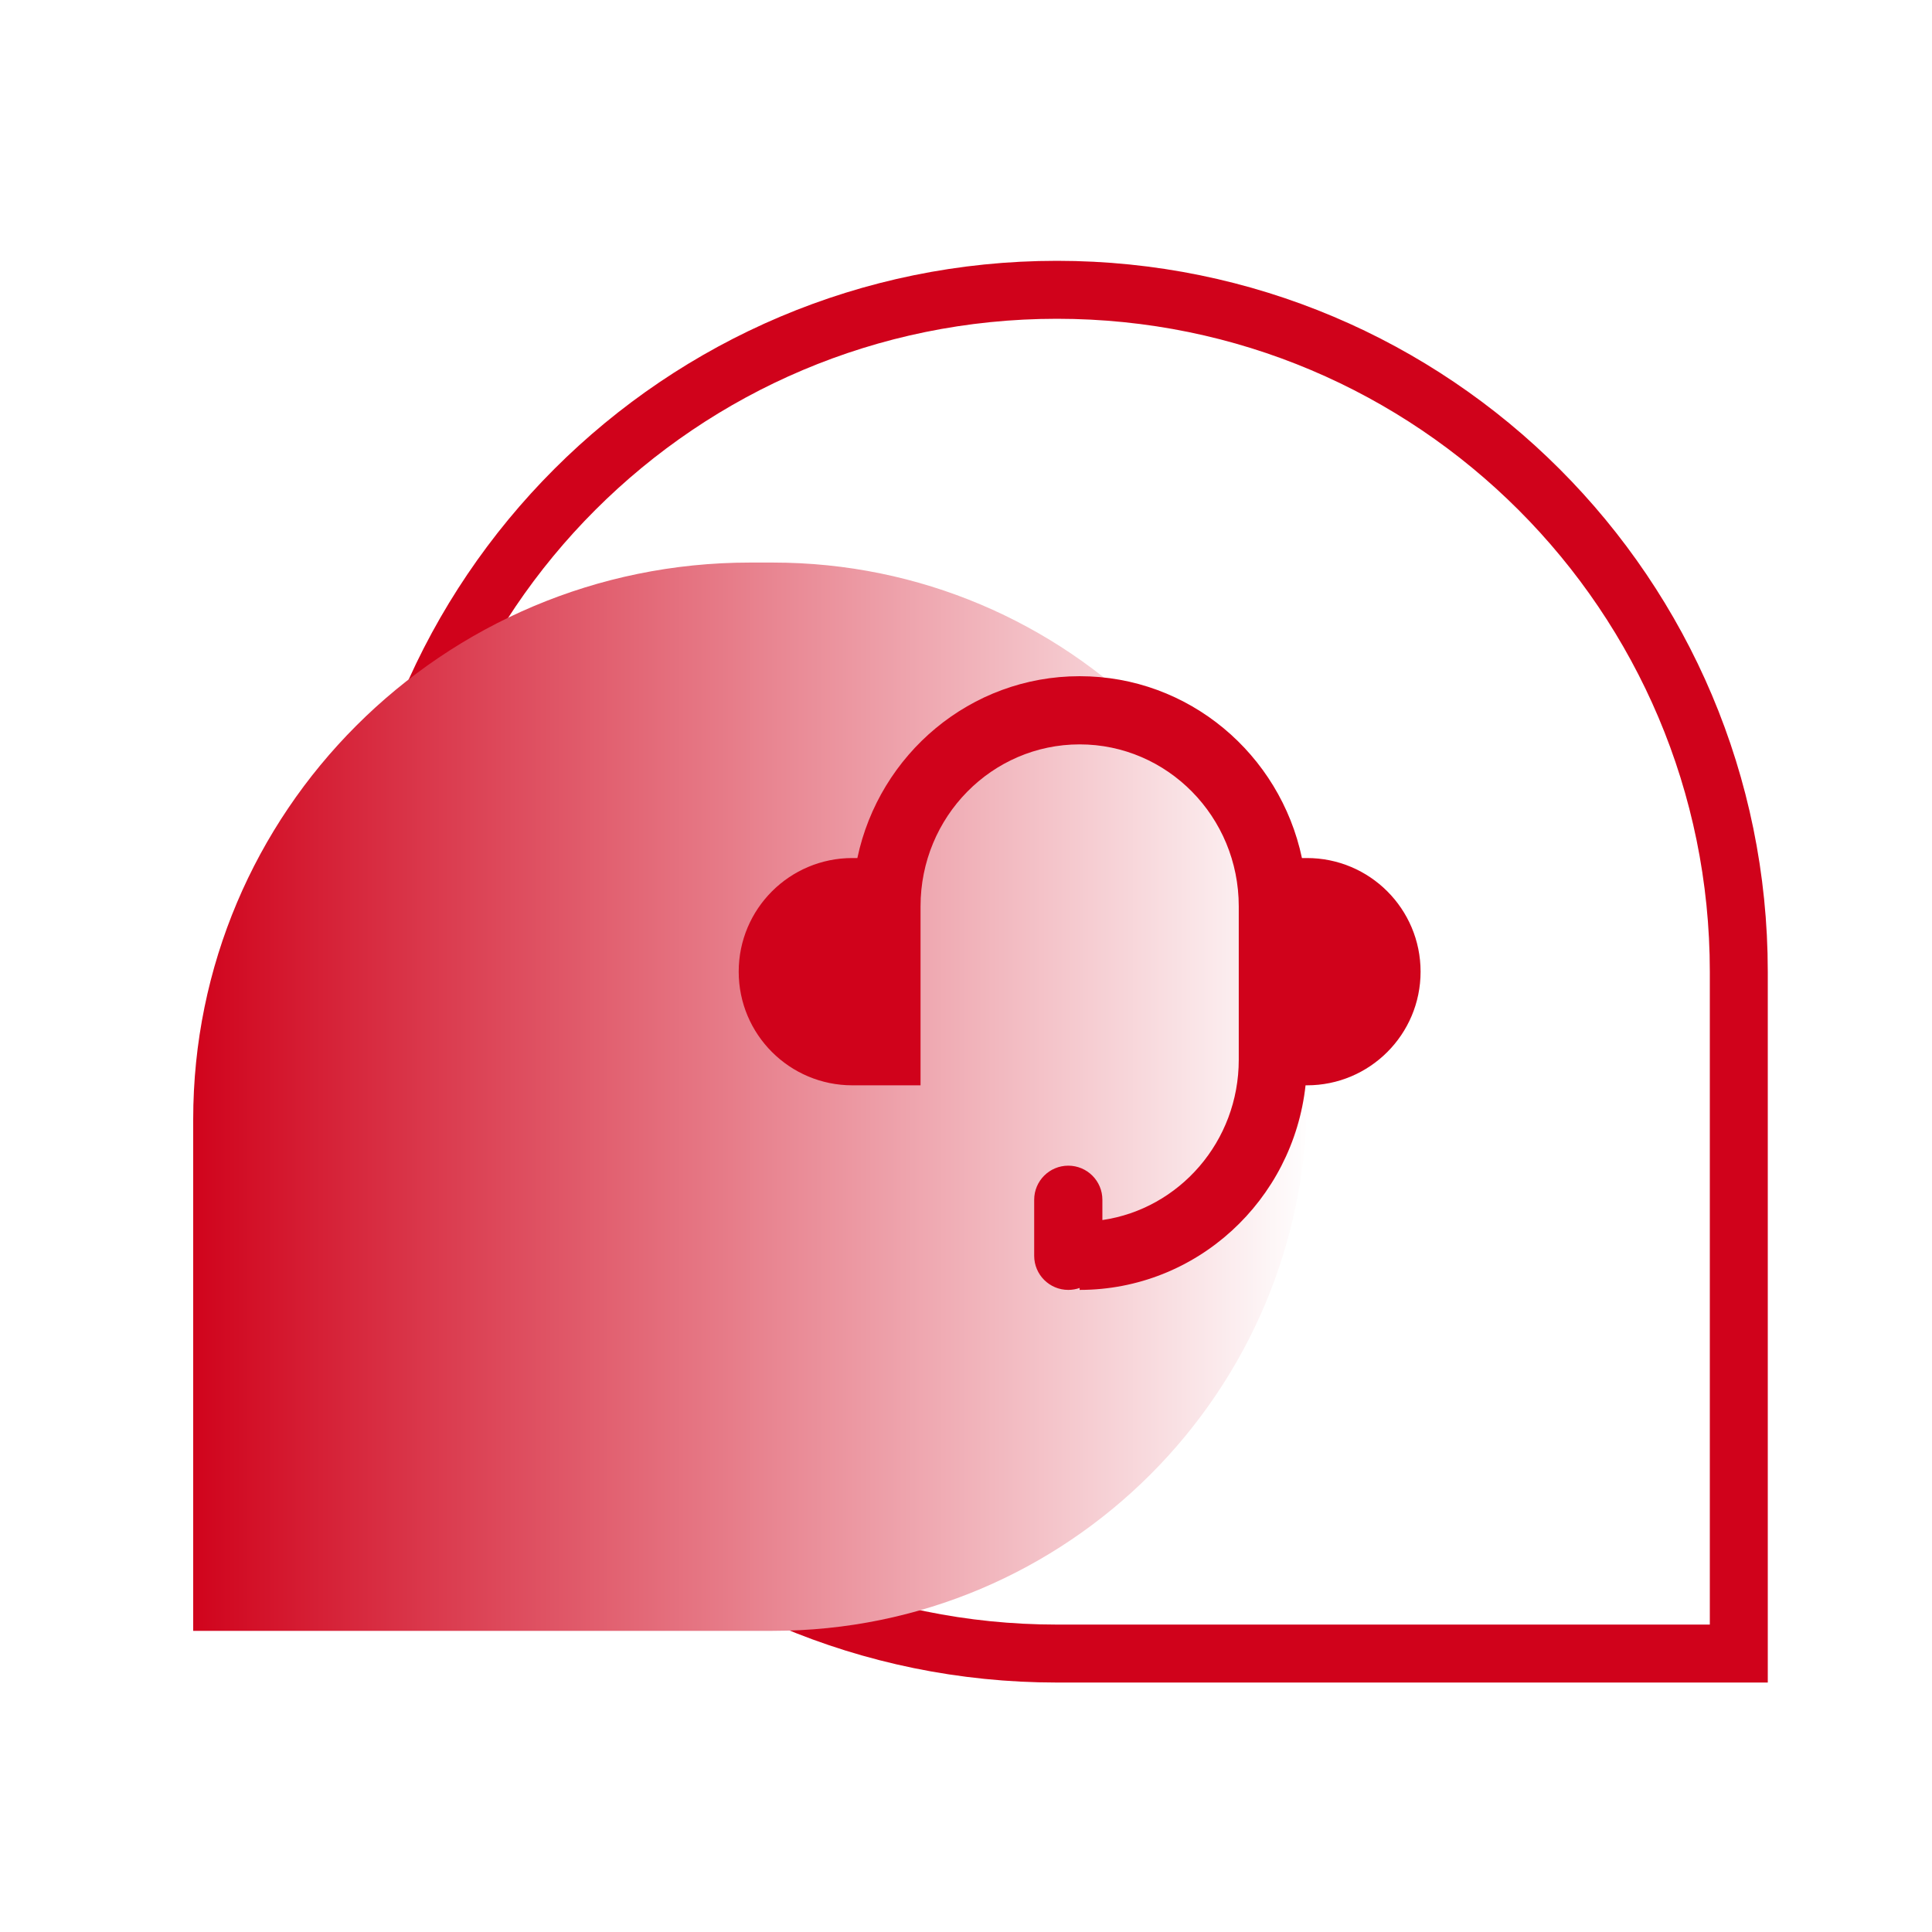
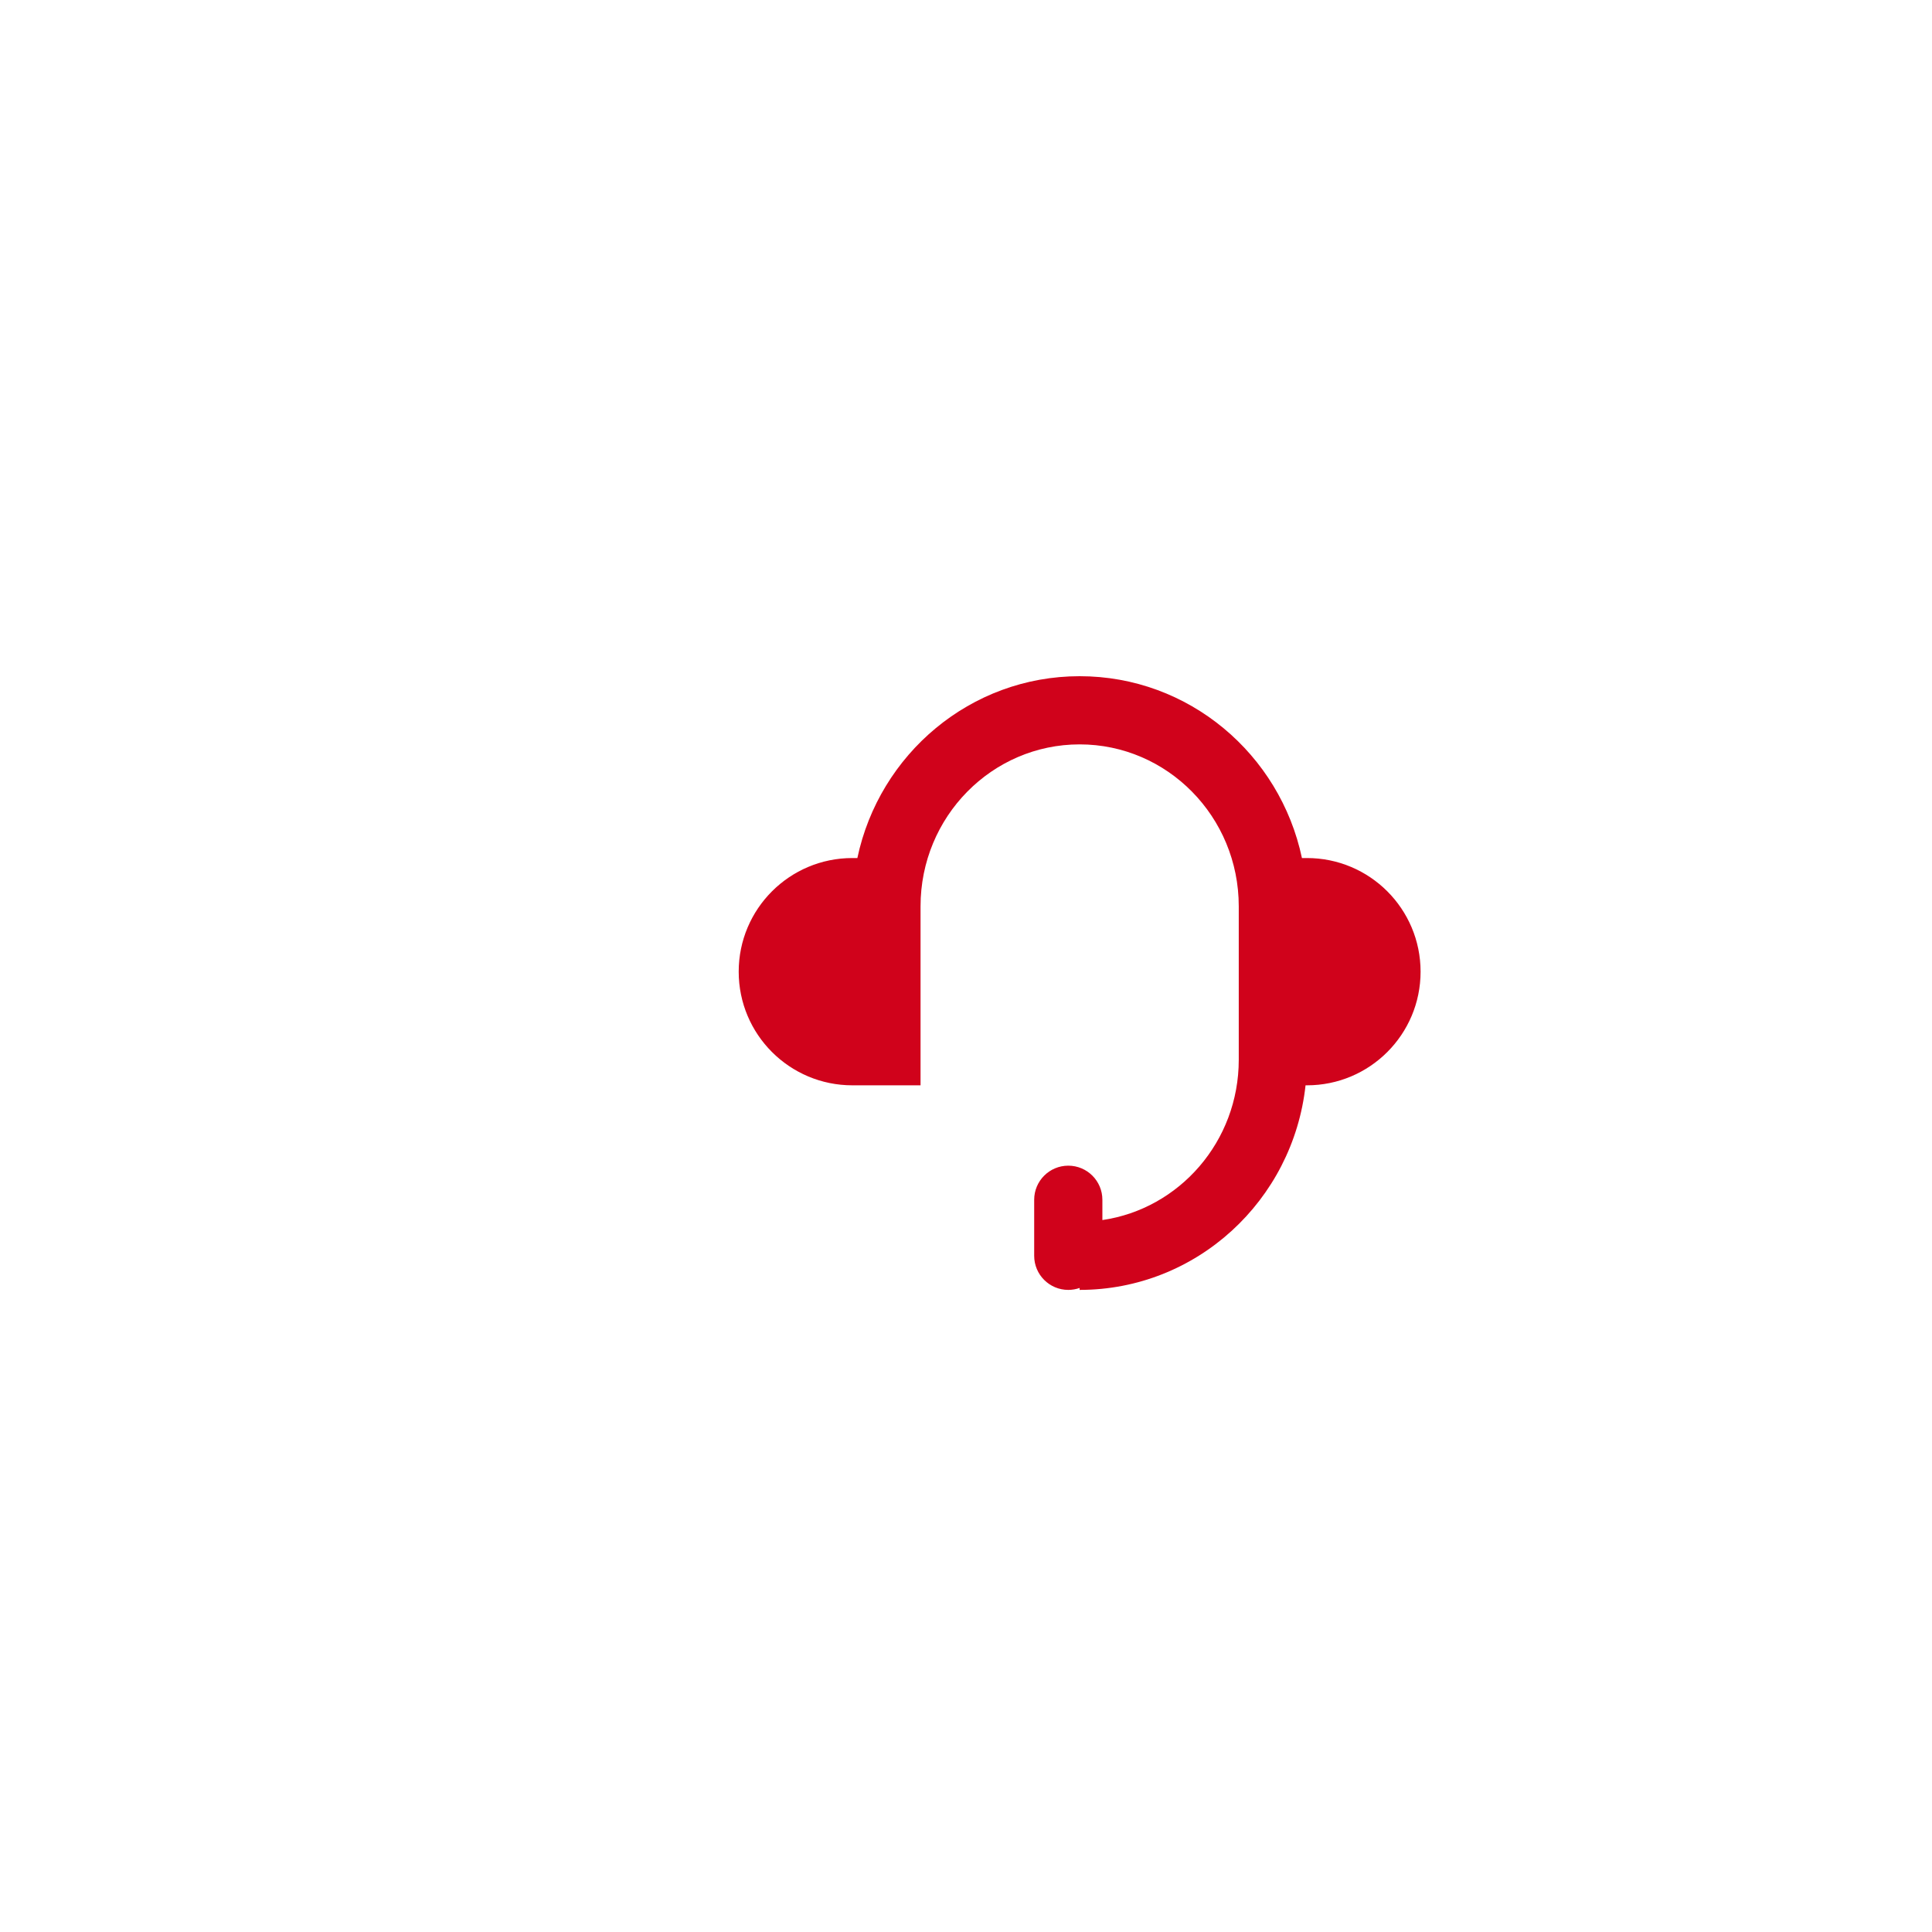
<svg xmlns="http://www.w3.org/2000/svg" width="100px" height="100px" viewBox="0 0 100 100" version="1.1">
  <title>Group</title>
  <desc>Created with Sketch.</desc>
  <defs>
    <linearGradient x1="-2.22044605e-14%" y1="50%" x2="100%" y2="50%" id="linearGradient-1">
      <stop stop-color="#D0021B" offset="0%" />
      <stop stop-color="#FFFFFF" offset="100%" />
    </linearGradient>
  </defs>
  <g id="Page-1" stroke="none" stroke-width="1" fill="none" fill-rule="evenodd">
    <g id="Group">
-       <rect id="Rectangle" fill="#FFFFFF" x="0" y="0" width="100" height="100" />
      <g id="download" transform="translate(10, 15)">
-         <path d="M44.706,0 C64.198,0 80,15.802 80,35.294 C80,54.787 64.198,70.588 44.706,70.588 L9.412,70.588 L9.412,35.294 C9.412,15.802 25.213,0 44.706,0 Z" id="Rectangle-22" stroke="#D0021B" stroke-width="3" transform="translate(44.706, 35.294) scale(-1, 1) translate(-44.706, -35.294) " />
-         <path d="M28.824,14.118 L30,14.118 C45.269,14.118 57.647,26.496 57.647,41.765 C57.647,57.034 45.269,69.412 30,69.412 L0,69.412 L0,42.941 C0,27.022 12.905,14.118 28.824,14.118 Z" id="Rectangle-22-Copy" fill="url(#linearGradient-1)" fill-rule="nonzero" style="mix-blend-mode: darken;" />
        <path d="M37.647,35.882 L37.647,41.176 L34.118,41.176 C30.869,41.176 28.235,38.543 28.235,35.294 C28.235,32.045 30.869,29.412 34.118,29.412 L34.377,29.412 C35.512,24.033 40.232,20 45.882,20 C51.533,20 56.253,24.033 57.388,29.412 L57.647,29.412 C60.896,29.412 63.529,32.045 63.529,35.294 C63.529,38.543 60.896,41.176 57.647,41.176 L57.575,41.176 C56.925,47.132 51.938,51.765 45.882,51.765 L45.882,51.664 C45.698,51.729 45.5,51.765 45.294,51.765 C44.319,51.765 43.529,50.975 43.529,50 L43.529,47.1 C43.529,46.125 44.319,45.335 45.294,45.335 C46.269,45.335 47.059,46.125 47.059,47.1 L47.059,48.15 C51.043,47.57 54.118,44.084 54.118,39.853 L54.118,31.912 C54.118,27.273 50.421,23.529 45.882,23.529 C41.344,23.529 37.647,27.273 37.647,31.912 L37.647,35.882 Z" id="Rectangle-25" fill="#D0021B" fill-rule="nonzero" />
      </g>
    </g>
  </g>
</svg>